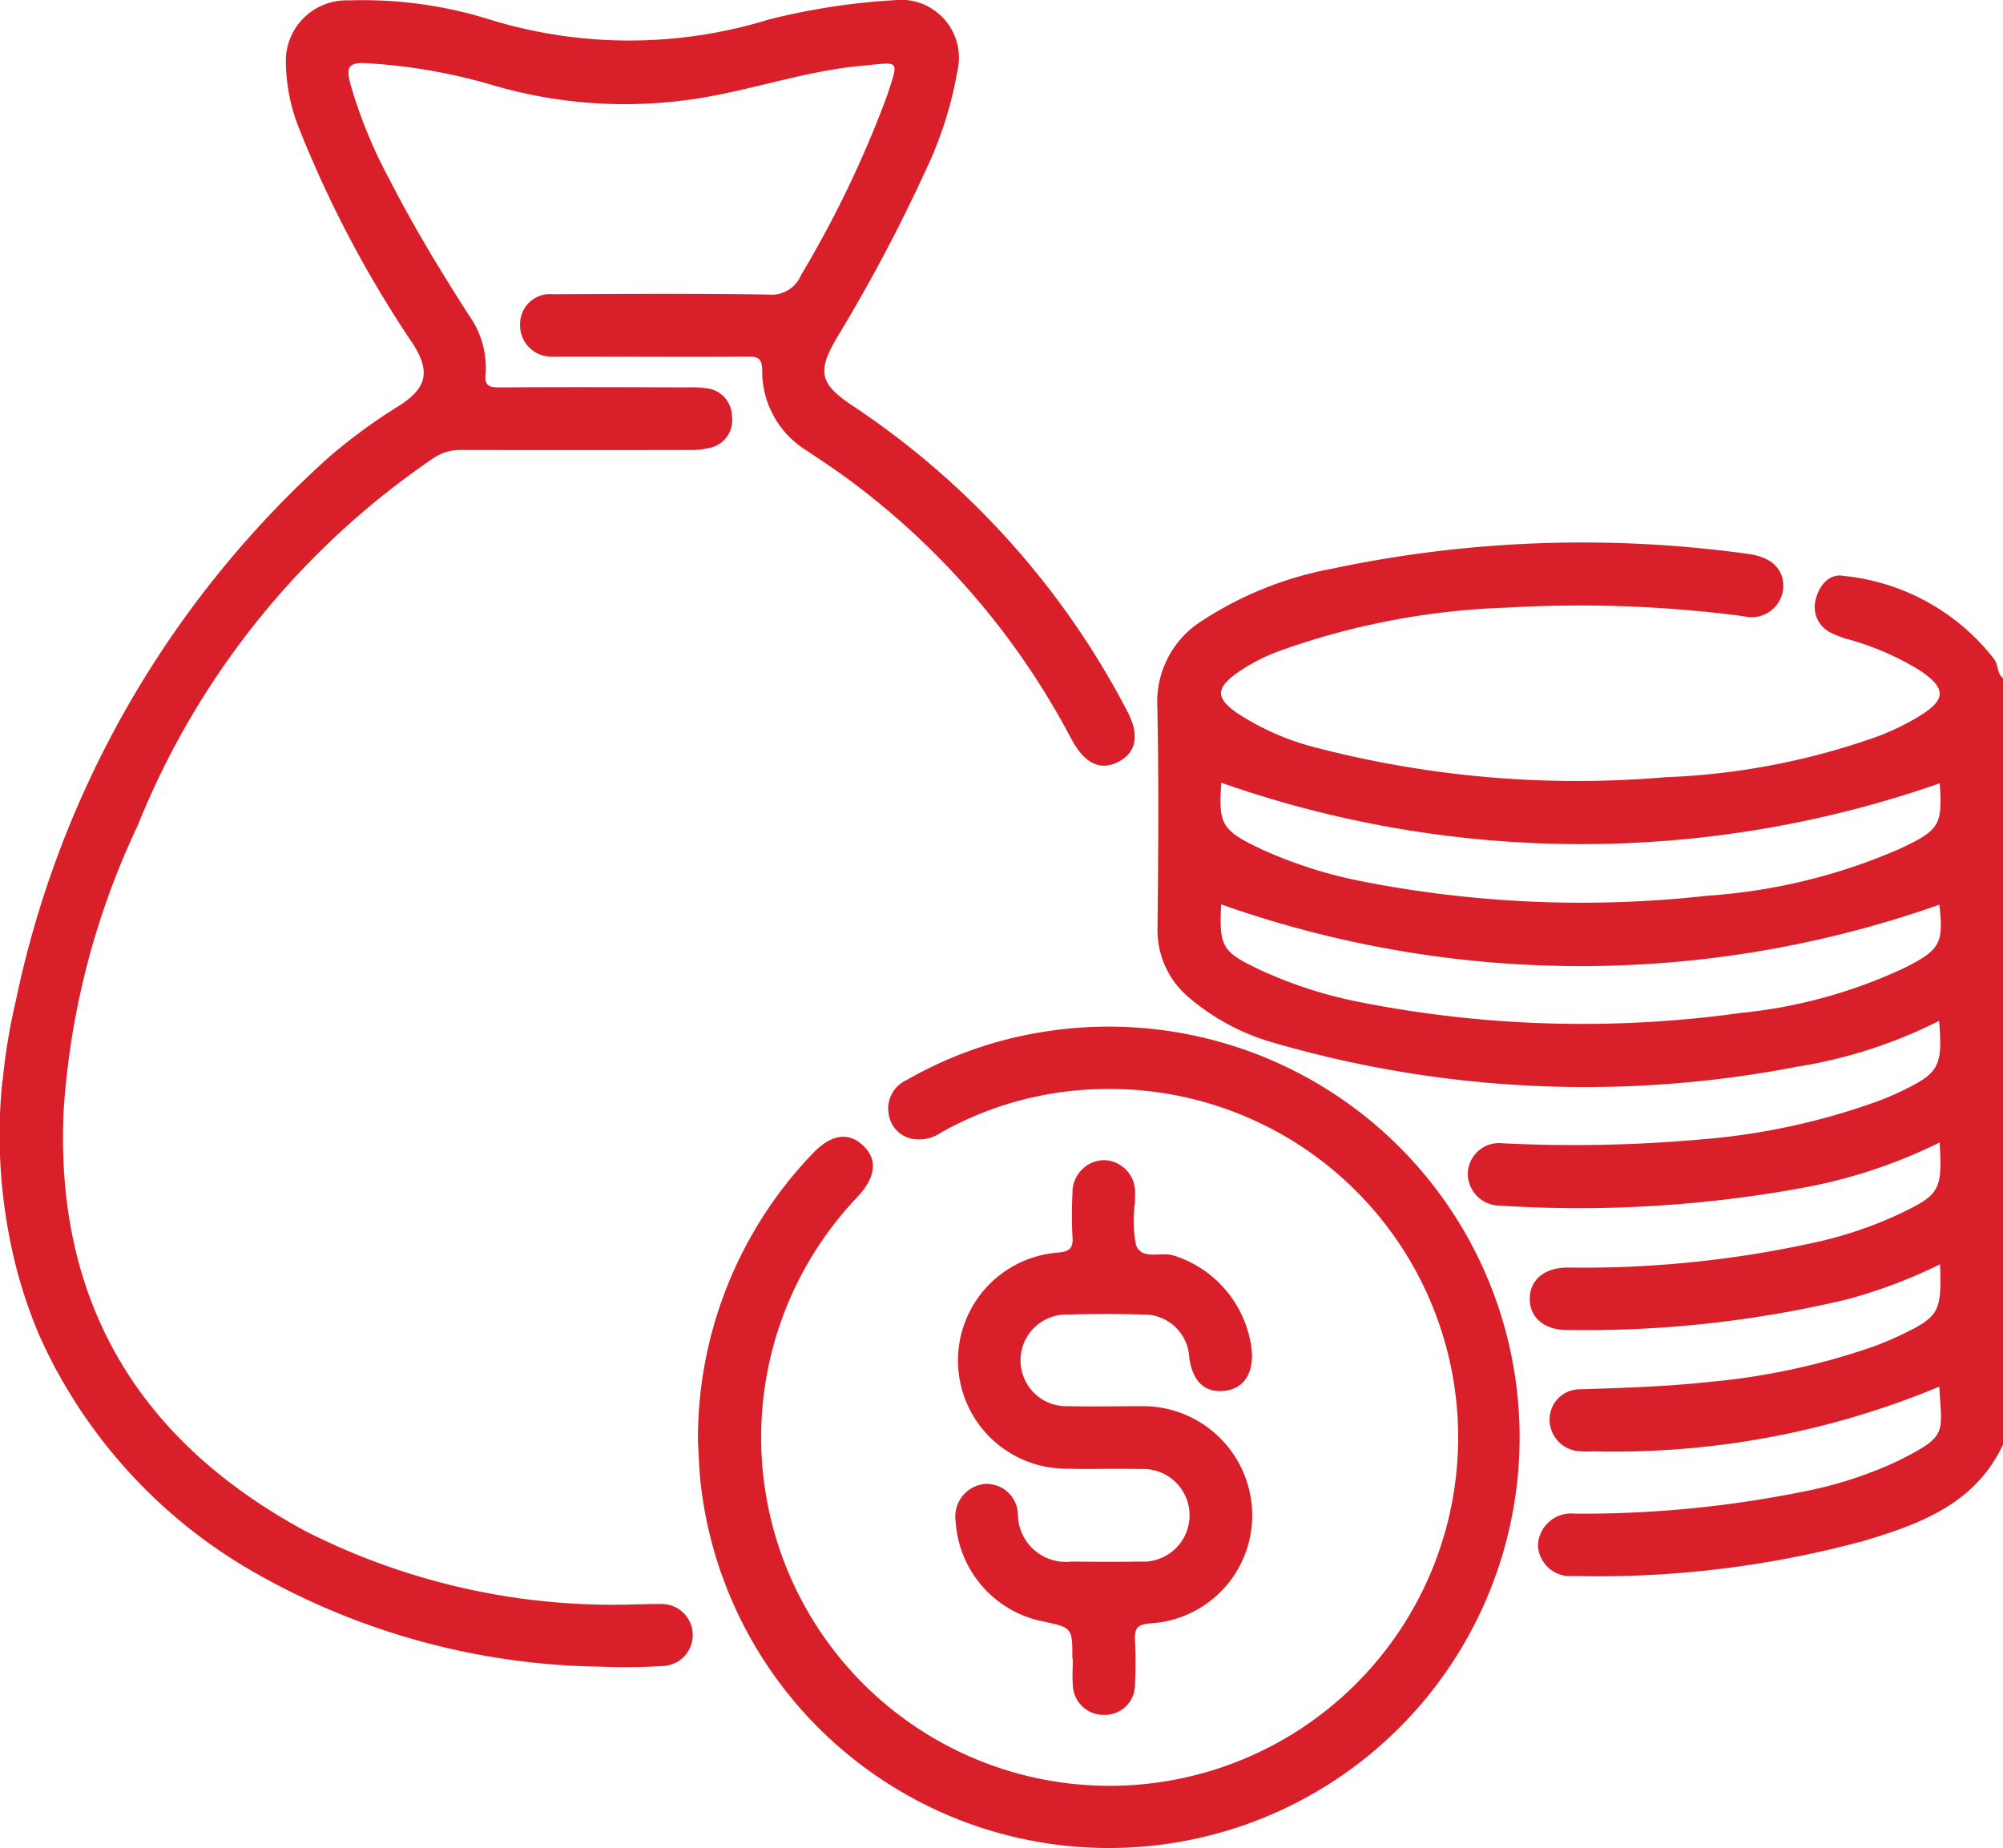
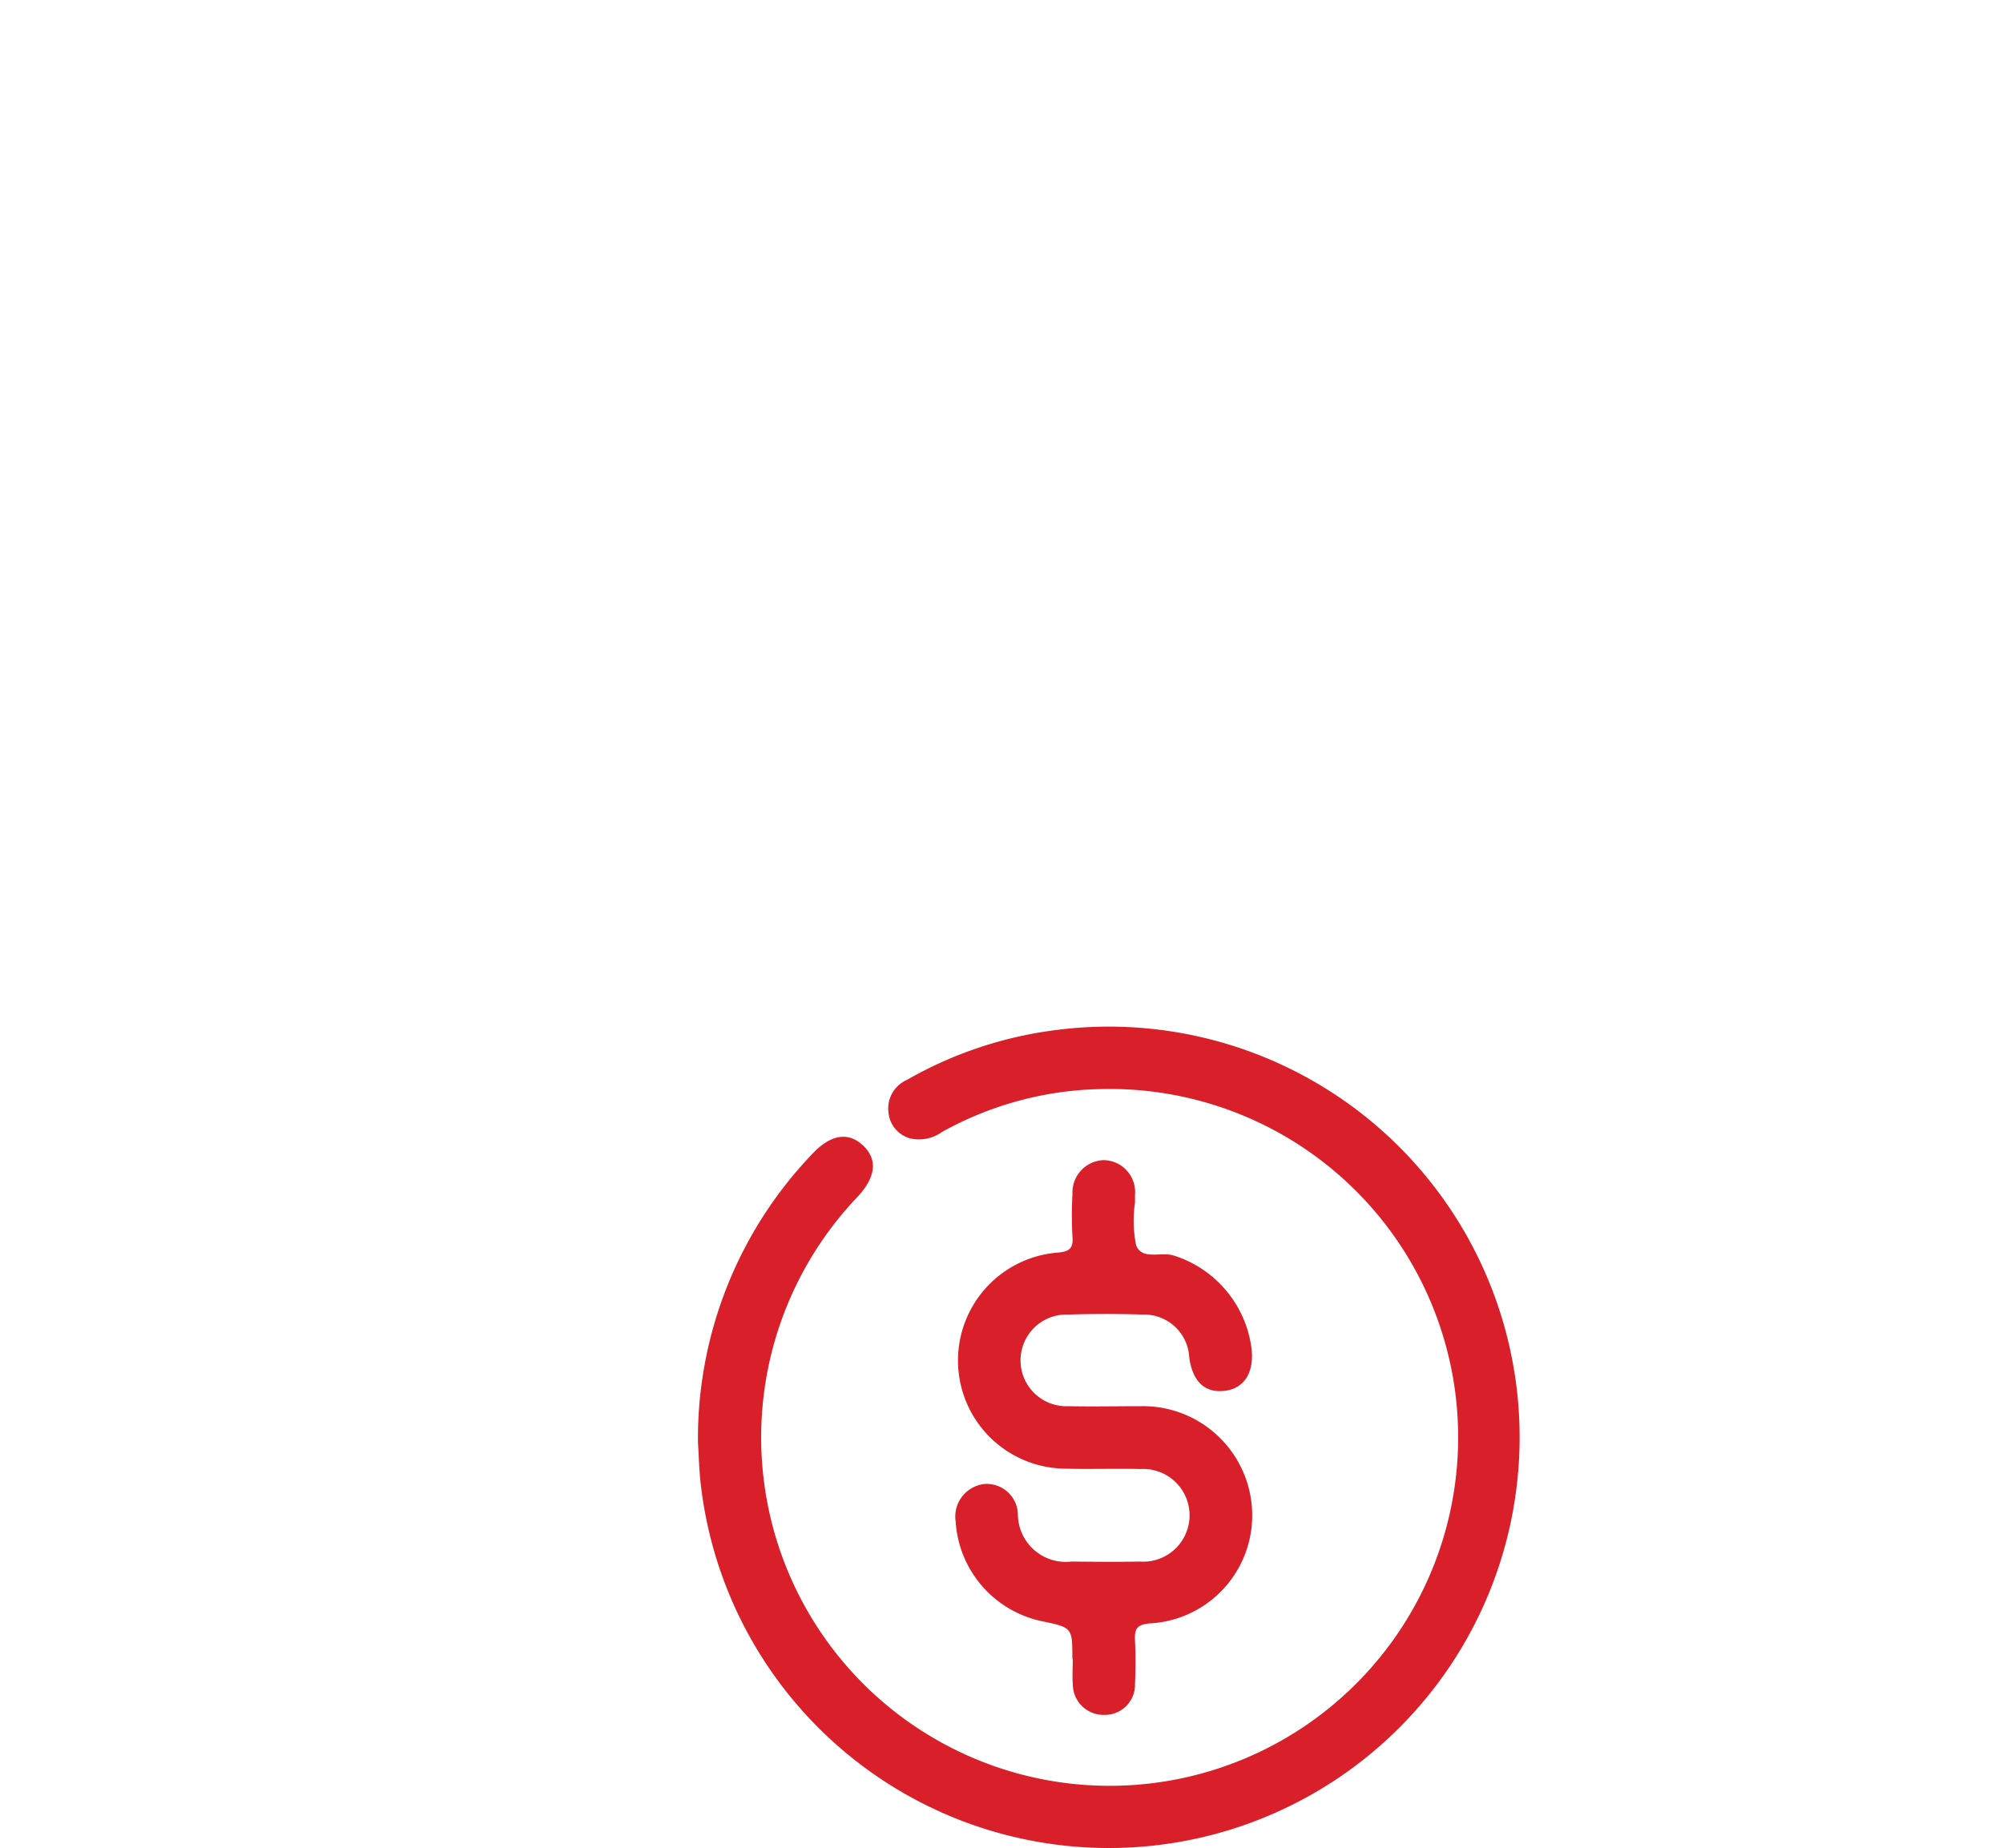
<svg xmlns="http://www.w3.org/2000/svg" id="Group_10844" data-name="Group 10844" width="51.326" height="47.365" viewBox="0 0 51.326 47.365">
-   <path id="Path_3106" data-name="Path 3106" d="M243.519,127.194c-.707,1.518-2.126,2.036-3.567,2.468a25.977,25.977,0,0,1-7.428.9.829.829,0,0,1-.922-.781.852.852,0,0,1,.946-.817,28.422,28.422,0,0,0,5.87-.568,10.3,10.3,0,0,0,2.417-.787c1.268-.638,1.122-.68,1.051-1.9a21.63,21.63,0,0,1-8.873,1.658,2.144,2.144,0,0,1-.4-.007.816.816,0,0,1-.713-.832.775.775,0,0,1,.784-.751c1.1-.036,2.2-.068,3.3-.188a17.6,17.6,0,0,0,4.194-.9c.218-.08.435-.168.645-.267,1.064-.5,1.128-.608,1.082-1.848a13.061,13.061,0,0,1-2.414.906,28.886,28.886,0,0,1-7.147.777c-.588,0-.954-.324-.952-.8s.366-.794.952-.8a27.561,27.561,0,0,0,6.507-.677,10.438,10.438,0,0,0,1.98-.681c1.075-.512,1.133-.61,1.065-1.848a13.281,13.281,0,0,1-3.546,1.169,31.7,31.7,0,0,1-7.73.449.819.819,0,0,1-.815-.84.8.8,0,0,1,.887-.757,36.719,36.719,0,0,0,5.1-.1,17.311,17.311,0,0,0,4.577-1c.17-.067.34-.137.505-.216,1.013-.485,1.1-.639,1.008-1.822a12.379,12.379,0,0,1-3.645,1.177,28.608,28.608,0,0,1-13.469-.634,5.736,5.736,0,0,1-2.1-1.133,2.248,2.248,0,0,1-.814-1.8c.02-1.887.035-3.776-.005-5.662a2.45,2.45,0,0,1,1.143-2.2,9.14,9.14,0,0,1,3.317-1.333,30.971,30.971,0,0,1,10.654-.386c.6.074.909.358.926.8a.812.812,0,0,1-1.021.8,32.062,32.062,0,0,0-6.048-.22A19.053,19.053,0,0,0,225,106.846a4.776,4.776,0,0,0-1.107.57c-.543.393-.552.639-.011,1.021a6.692,6.692,0,0,0,2.1.911,26.569,26.569,0,0,0,8.888.742,18.206,18.206,0,0,0,5.431-1.044,6.491,6.491,0,0,0,1.076-.522c.687-.421.687-.712.031-1.159a7.061,7.061,0,0,0-1.821-.8,2.46,2.46,0,0,1-.51-.194.732.732,0,0,1-.35-.862c.092-.354.352-.649.715-.578a5.574,5.574,0,0,1,3.86,2.146c.1.149.063.355.218.475ZM241.9,110.245a27.842,27.842,0,0,1-18.411-.013c-.076,1.069.005,1.218,1.022,1.7a11.512,11.512,0,0,0,2.561.822,29.14,29.14,0,0,0,8.866.374,14.834,14.834,0,0,0,4.929-1.2c1.037-.486,1.1-.612,1.032-1.684m-.014,3.114a27.618,27.618,0,0,1-18.4-.009c-.053,1.1.015,1.218,1.043,1.7a11.28,11.28,0,0,0,2.563.815,29.4,29.4,0,0,0,9.711.267,12.854,12.854,0,0,0,4.173-1.145c.941-.469,1.027-.646.912-1.632" transform="translate(-192.193 -90.17)" fill="#d9202a" />
-   <path id="Path_3107" data-name="Path 3107" d="M.067,27.707A15.287,15.287,0,0,1,.4,25.674,25.8,25.8,0,0,1,8.447,11.7a14.427,14.427,0,0,1,1.778-1.3c.714-.456.807-.871.363-1.577A29.086,29.086,0,0,1,7.672,3.313a4.727,4.727,0,0,1-.347-1.706A1.554,1.554,0,0,1,8.947.01a10.856,10.856,0,0,1,3.511.462A12.142,12.142,0,0,0,19.7.5,17.193,17.193,0,0,1,22.905.006a1.484,1.484,0,0,1,1.629,1.808,9.827,9.827,0,0,1-.819,2.563,42.278,42.278,0,0,1-2.271,4.28c-.508.863-.439,1.177.385,1.729a21.08,21.08,0,0,1,7.057,7.843c.318.607.238,1.054-.227,1.295s-.868.042-1.193-.562l-.048-.088a19.588,19.588,0,0,0-5.83-6.7c-.3-.216-.606-.414-.909-.621A2.384,2.384,0,0,1,19.531,9.5c0-.351-.143-.362-.411-.36-1.537.009-3.074,0-4.61,0-.117,0-.234.006-.351,0a.8.8,0,0,1-.832-.813.768.768,0,0,1,.846-.786c1.837-.009,3.675-.021,5.512.008a.816.816,0,0,0,.842-.5,27.722,27.722,0,0,0,2.2-4.587c.319-.972.339-.866-.654-.775-1.549.142-3.016.7-4.561.888a12.008,12.008,0,0,1-4.854-.383,14.346,14.346,0,0,0-3.294-.574c-.47-.025-.483.155-.39.516A12.152,12.152,0,0,0,9.97,4.58c.612,1.2,1.314,2.357,2.042,3.494a2.317,2.317,0,0,1,.432,1.509c-.032.308.092.347.358.346,1.6-.011,3.207-.006,4.811,0a2.735,2.735,0,0,1,.5.023.727.727,0,0,1,.642.72.719.719,0,0,1-.541.8,2.072,2.072,0,0,1-.593.061q-2.907.006-5.813,0a1.211,1.211,0,0,0-.7.208,20.73,20.73,0,0,0-7.577,9.411,20.113,20.113,0,0,0-1.9,7.317c-.229,4.9,1.929,8.472,6.208,10.779A17.384,17.384,0,0,0,16.3,41.119c.2,0,.4-.015.6-.007a.795.795,0,1,1,.057,1.588,14.447,14.447,0,0,1-1.552.016,18.372,18.372,0,0,1-8.793-2.363,13.2,13.2,0,0,1-5.6-6.115,12.482,12.482,0,0,1-.561-1.618,13.758,13.758,0,0,1-.391-4.914" transform="translate(0 0)" fill="#d9202a" />
  <path id="Path_3108" data-name="Path 3108" d="M133.767,207.5a10.546,10.546,0,0,1,2.938-7.388c.474-.5.924-.562,1.3-.2s.312.812-.149,1.309a8.93,8.93,0,1,0,6.226-2.762,8.7,8.7,0,0,0-4.063,1.1,1.012,1.012,0,0,1-.806.166.757.757,0,0,1-.561-.642.8.8,0,0,1,.468-.859,10.243,10.243,0,0,1,3.765-1.271,10.526,10.526,0,1,1-9.033,11.745c-.057-.43-.063-.866-.086-1.2" transform="translate(-115.882 -170.546)" fill="#d9202a" />
  <path id="Path_3109" data-name="Path 3109" d="M186.134,235.145c0-.8,0-.8-.761-.961a2.79,2.79,0,0,1-2.23-2.56.841.841,0,0,1,.737-.961.8.8,0,0,1,.858.781,1.227,1.227,0,0,0,1.373,1.207c.584.006,1.169.011,1.753,0a1.188,1.188,0,1,0,.017-2.371c-.651-.016-1.3.009-1.954-.01a2.773,2.773,0,0,1-.181-5.536c.292-.025.416-.09.391-.405a9.607,9.607,0,0,1,0-1.1.828.828,0,0,1,.79-.866.817.817,0,0,1,.812.886c0,.067,0,.134,0,.2a3.223,3.223,0,0,0,.027,1.092c.154.4.644.157.976.27a2.884,2.884,0,0,1,1.986,2.405c.059.594-.189.988-.666,1.056-.521.074-.847-.223-.933-.851a1.157,1.157,0,0,0-1.2-1.1c-.634-.02-1.269-.019-1.9,0a1.175,1.175,0,1,0,0,2.348c.618.013,1.236,0,1.854,0a2.8,2.8,0,0,1,2.855,2.646,2.771,2.771,0,0,1-2.613,2.921c-.354.028-.4.153-.386.445.019.366.016.735,0,1.1a.773.773,0,0,1-.787.8.788.788,0,0,1-.807-.783c-.017-.216,0-.434,0-.651" transform="translate(-158.655 -192.629)" fill="#d9202a" />
</svg>